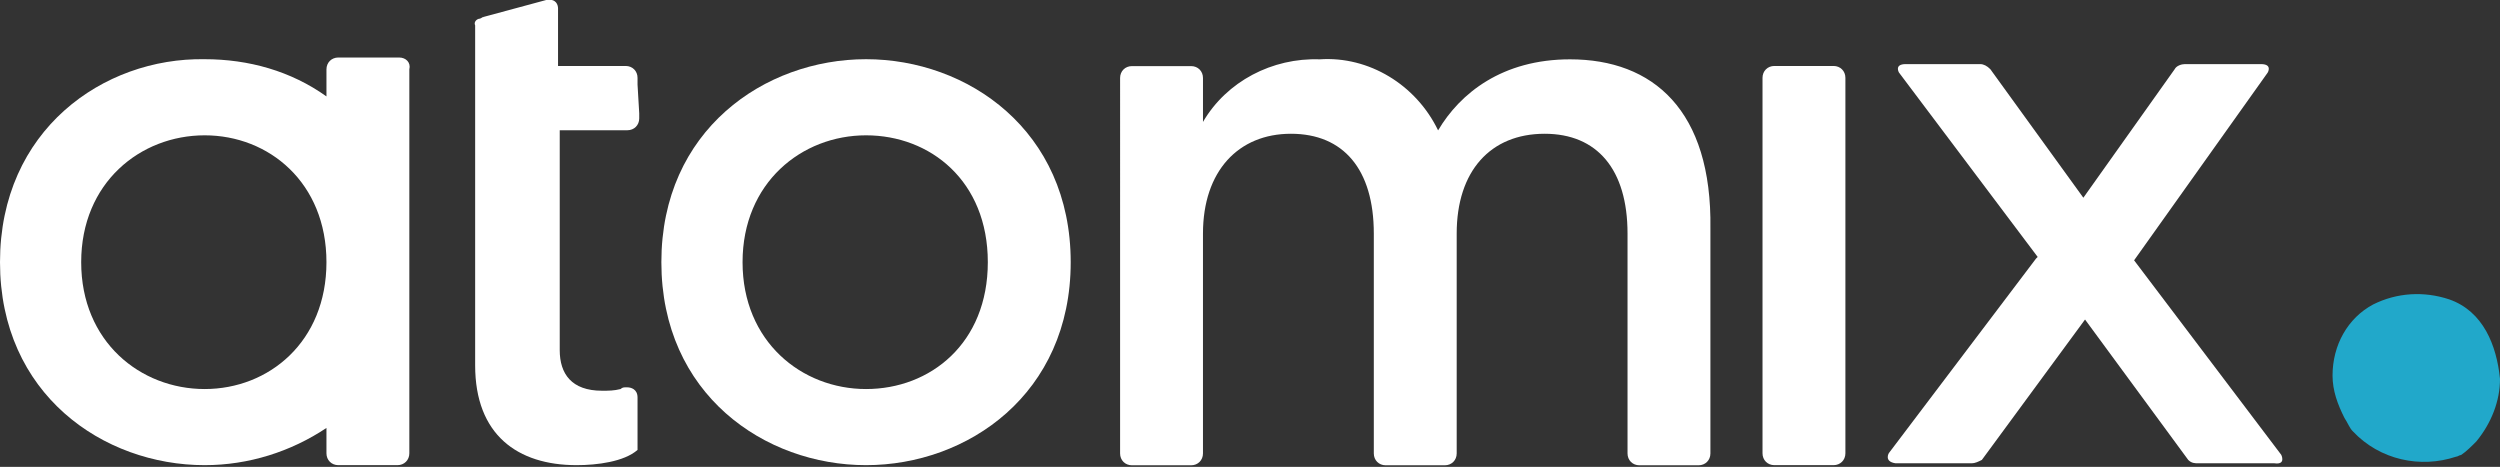
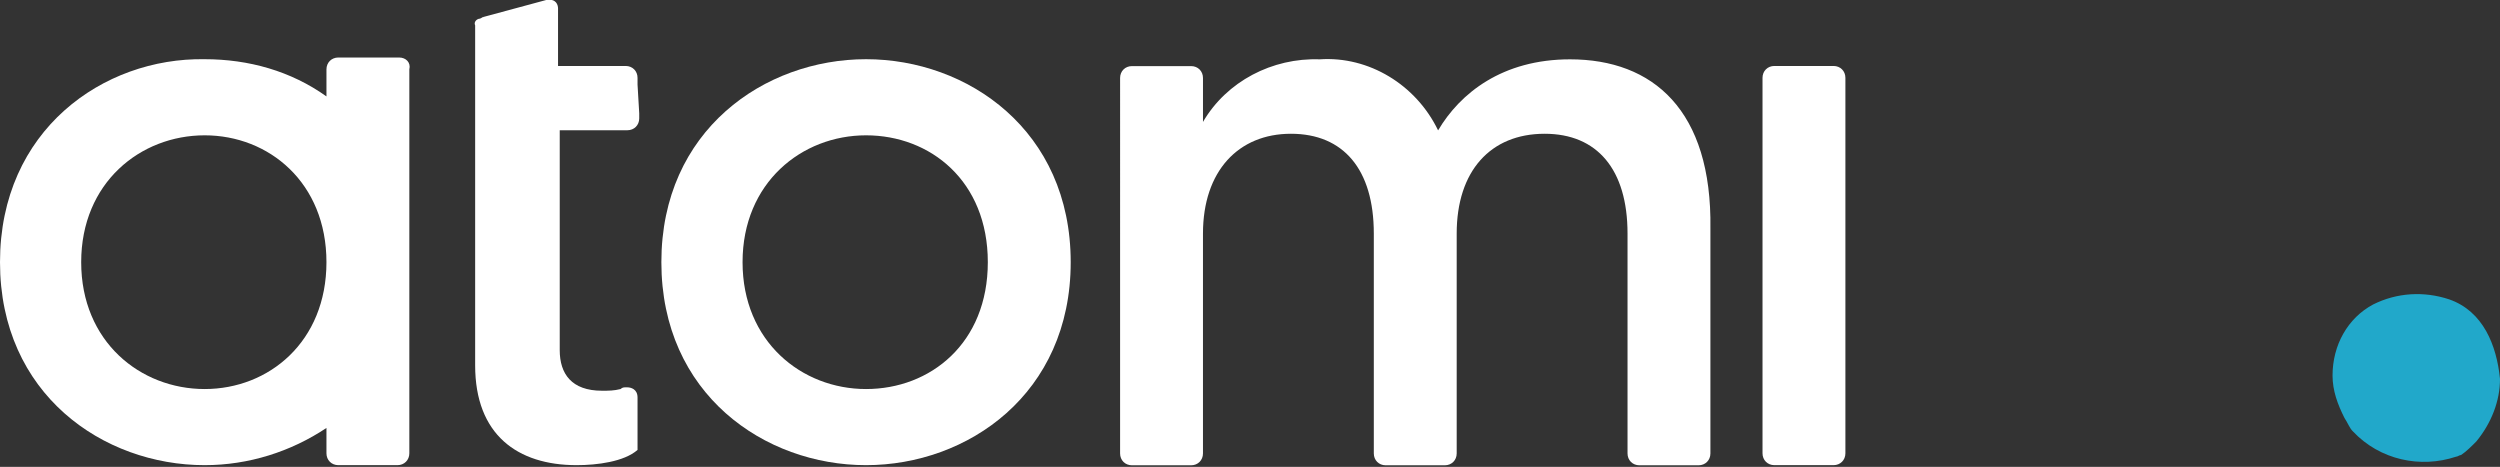
<svg xmlns="http://www.w3.org/2000/svg" version="1.1" id="Layer_1" x="0px" y="0px" viewBox="0 0 147.8 27.6" style="enable-background:new 0 0 147.8 27.6;" xml:space="preserve">
  <rect x="0" y="0" width="147.8" height="27.6" fill="#333333" stroke="none" />
  <style type="text/css">
	.st0{fill:#FFFFFF;}
	.st1{fill:#21A8CA;}
</style>
  <g>
    <path id="Path_5130_00000076566045438107579180000018338223583114640054_" class="st0" d="M109.1,5V4.6c0,0,0,0,0,0   c0-0.4-0.3-0.7-0.7-0.7h-3.5c-0.4,0-0.7,0.3-0.7,0.7c0,0,0,0,0,0V5c0,0,0,0,0,0v21.4c0,0,0,0,0,0v0.4c0,0,0,0,0,0   c0,0.4,0.3,0.7,0.7,0.7h3.5c0.4,0,0.7-0.3,0.7-0.7c0,0,0,0,0,0v-0.4c0,0,0,0,0,0V5C109.1,5,109.1,5,109.1,5z" />
    <g id="Group_1846_00000012452207069275102760000000839626042376935103_" transform="translate(457.92 23.908)">
      <path id="Path_5131_00000110435375807367577050000009981403900519054507_" class="st0" d="M-365.1-20.4c-4,0-6.5,2-7.8,4.2    c-1.3-2.7-4.1-4.4-7-4.2c-2.8-0.1-5.5,1.3-6.9,3.7v-2.6c0-0.4-0.3-0.7-0.7-0.7h-3.5c-0.4,0-0.7,0.3-0.7,0.7V2.9    c0,0.4,0.3,0.7,0.7,0.7h2.5h0h0h1c0.4,0,0.7-0.3,0.7-0.7c0,0,0,0,0,0v-13c0-3.7,2.1-5.9,5.2-5.9c3.1,0,4.9,2.1,4.9,5.9v13    c0,0.4,0.3,0.7,0.7,0.7h2.5h0h0h1c0.4,0,0.7-0.3,0.7-0.7v-13c0-3.7,2-5.9,5.2-5.9c3.1,0,4.9,2.1,4.9,5.9v13c0,0.4,0.3,0.7,0.7,0.7    h2.5h0h0h1c0.4,0,0.7-0.3,0.7-0.7v-13.3C-356.7-17.4-360.2-20.4-365.1-20.4z" />
    </g>
    <path id="Path_4946_00000060014011412953724190000013913498371667565225_" class="st0" d="M39.1,15.5c0-7.8,6.1-12,12.1-12   s12.1,4.2,12.1,12s-6.1,12-12.1,12S39.1,23.3,39.1,15.5z M58.4,15.5c0-4.8-3.4-7.5-7.2-7.5c-3.8,0-7.3,2.8-7.3,7.5s3.5,7.5,7.3,7.5   C55,23,58.4,20.3,58.4,15.5L58.4,15.5z" />
    <path id="Path_5132_00000031917976024868499590000017052453619915320966_" class="st0" d="M23.6,3.4H20c-0.4,0-0.7,0.3-0.7,0.7v1.6   c-2.1-1.5-4.6-2.2-7.2-2.2C6.1,3.4,0,7.7,0,15.5s6.1,12,12.1,12c2.6,0,5.1-0.8,7.2-2.2v1.5c0,0.4,0.3,0.7,0.7,0.7h3.5   c0.4,0,0.7-0.3,0.7-0.7V4.1C24.3,3.7,24,3.4,23.6,3.4L23.6,3.4z M12.1,23L12.1,23c-3.8,0-7.3-2.8-7.3-7.5s3.5-7.5,7.3-7.5   s7.2,2.8,7.2,7.5S15.9,23,12.1,23z" />
    <g id="Group_1847_00000134241910533497941140000011722972142123289743_" transform="translate(193.691)">
      <path id="Path_5133_00000068635866520541978200000017737270928727623609_" class="st0" d="M-165.3,1.1l0.2-0.1    C-165.2,1.1-165.2,1.1-165.3,1.1z" />
      <path id="Path_5134_00000085227539447990570880000016955613110794225029_" class="st0" d="M-165.7,1.7V1.6    C-165.7,1.6-165.7,1.6-165.7,1.7z" />
      <path id="Path_5135_00000160155791831394556740000017565673504121497220_" class="st0" d="M-165.1,1.1" />
      <path id="Path_5136_00000106841161241870573280000002861600850892140208_" class="st0" d="M-156,5V4.6c0-0.4-0.3-0.7-0.7-0.7    c0,0,0,0,0,0h-4V0.7v0V0.5c0-0.2-0.1-0.6-0.7-0.5l-3.7,1l0,0l-0.2,0.1c-0.2,0-0.4,0.2-0.3,0.4v20.1c0,4.1,2.5,5.9,6,5.9    c1.2,0,2.8-0.2,3.6-0.9v-3.1c0-0.5-0.4-0.6-0.6-0.6c0,0,0,0-0.1,0c-0.1,0-0.2,0-0.3,0.1h0c0,0,0,0,0,0c-0.4,0.1-0.7,0.1-1.1,0.1    c-1.8,0-2.5-1-2.5-2.4v-13l3,0h1c0.4,0,0.7-0.3,0.7-0.7V6.7h0L-156,5L-156,5z" />
    </g>
    <g id="Group_1849_00000127007917681057318290000010970500737137219245_" transform="translate(772.168 26.69)">
-       <path id="Path_5138_00000132045795986540260230000009125160200304999820_" class="st0" d="M-642,0.9h-0.2    C-642.1,0.9-642,0.9-642,0.9z" />
-       <path id="Path_5139_00000038379992793740153150000014096736027974831779_" class="st0" d="M-642.9-22.8h0.2    C-642.8-22.8-642.8-22.8-642.9-22.8z" />
-       <path id="Path_5140_00000005955465330716087690000005792850675718081445_" class="st0" d="M-655.5,0.9h-0.2    C-655.6,0.9-655.6,0.9-655.5,0.9z" />
      <path id="Path_5141_00000078726047079303757870000000631907110302325692_" class="st0" d="M-655.1-22.8h0.2    C-655-22.8-655.1-22.8-655.1-22.8z" />
-       <path id="Path_5142_00000000188203187953216130000010238596208136067477_" class="st0" d="M-637.3,0.2L-637.3,0.2l-8.7-11.5    l7.9-11.1h0c0,0,0.3-0.5-0.4-0.5h-4.5c-0.2,0-0.5,0.1-0.6,0.3l0,0l-5.4,7.6l-5.5-7.6c-0.2-0.2-0.4-0.3-0.6-0.3h-4.4    c-0.7,0-0.4,0.5-0.4,0.5l8.2,10.9l-0.1,0.1l0,0l-8.7,11.5h0c0,0-0.3,0.5,0.4,0.6h4.5c0.2,0,0.4-0.1,0.6-0.2l6.1-8.3l6.1,8.3    c0.2,0.2,0.4,0.2,0.6,0.2h4.5C-637,0.8-637.3,0.2-637.3,0.2z" />
      <path id="Path_5143_00000142145247670193920170000014027095145266768009_" class="st0" d="M-642,0.9L-642,0.9L-642,0.9L-642,0.9z" />
-       <path id="Path_5144_00000010307820831084507770000014154035486923637395_" class="st0" d="M-655.7,0.9L-655.7,0.9L-655.7,0.9    L-655.7,0.9z" />
    </g>
    <g>
      <path class="st1" d="M147.8,22.4c-0.2-2-1-4-3-4.7c-1.5-0.5-3.1-0.4-4.5,0.3c-1.5,0.8-2.4,2.4-2.4,4.2c0,0.9,0.3,1.7,0.7,2.5    c0.2,0.3,0.3,0.6,0.5,0.8c1.6,1.7,4,2.2,6.1,1.5c0.1,0,0.2-0.1,0.3-0.1c0.3-0.2,0.6-0.5,0.9-0.8C147.3,25,147.8,23.7,147.8,22.4z" />
    </g>
  </g>
</svg>